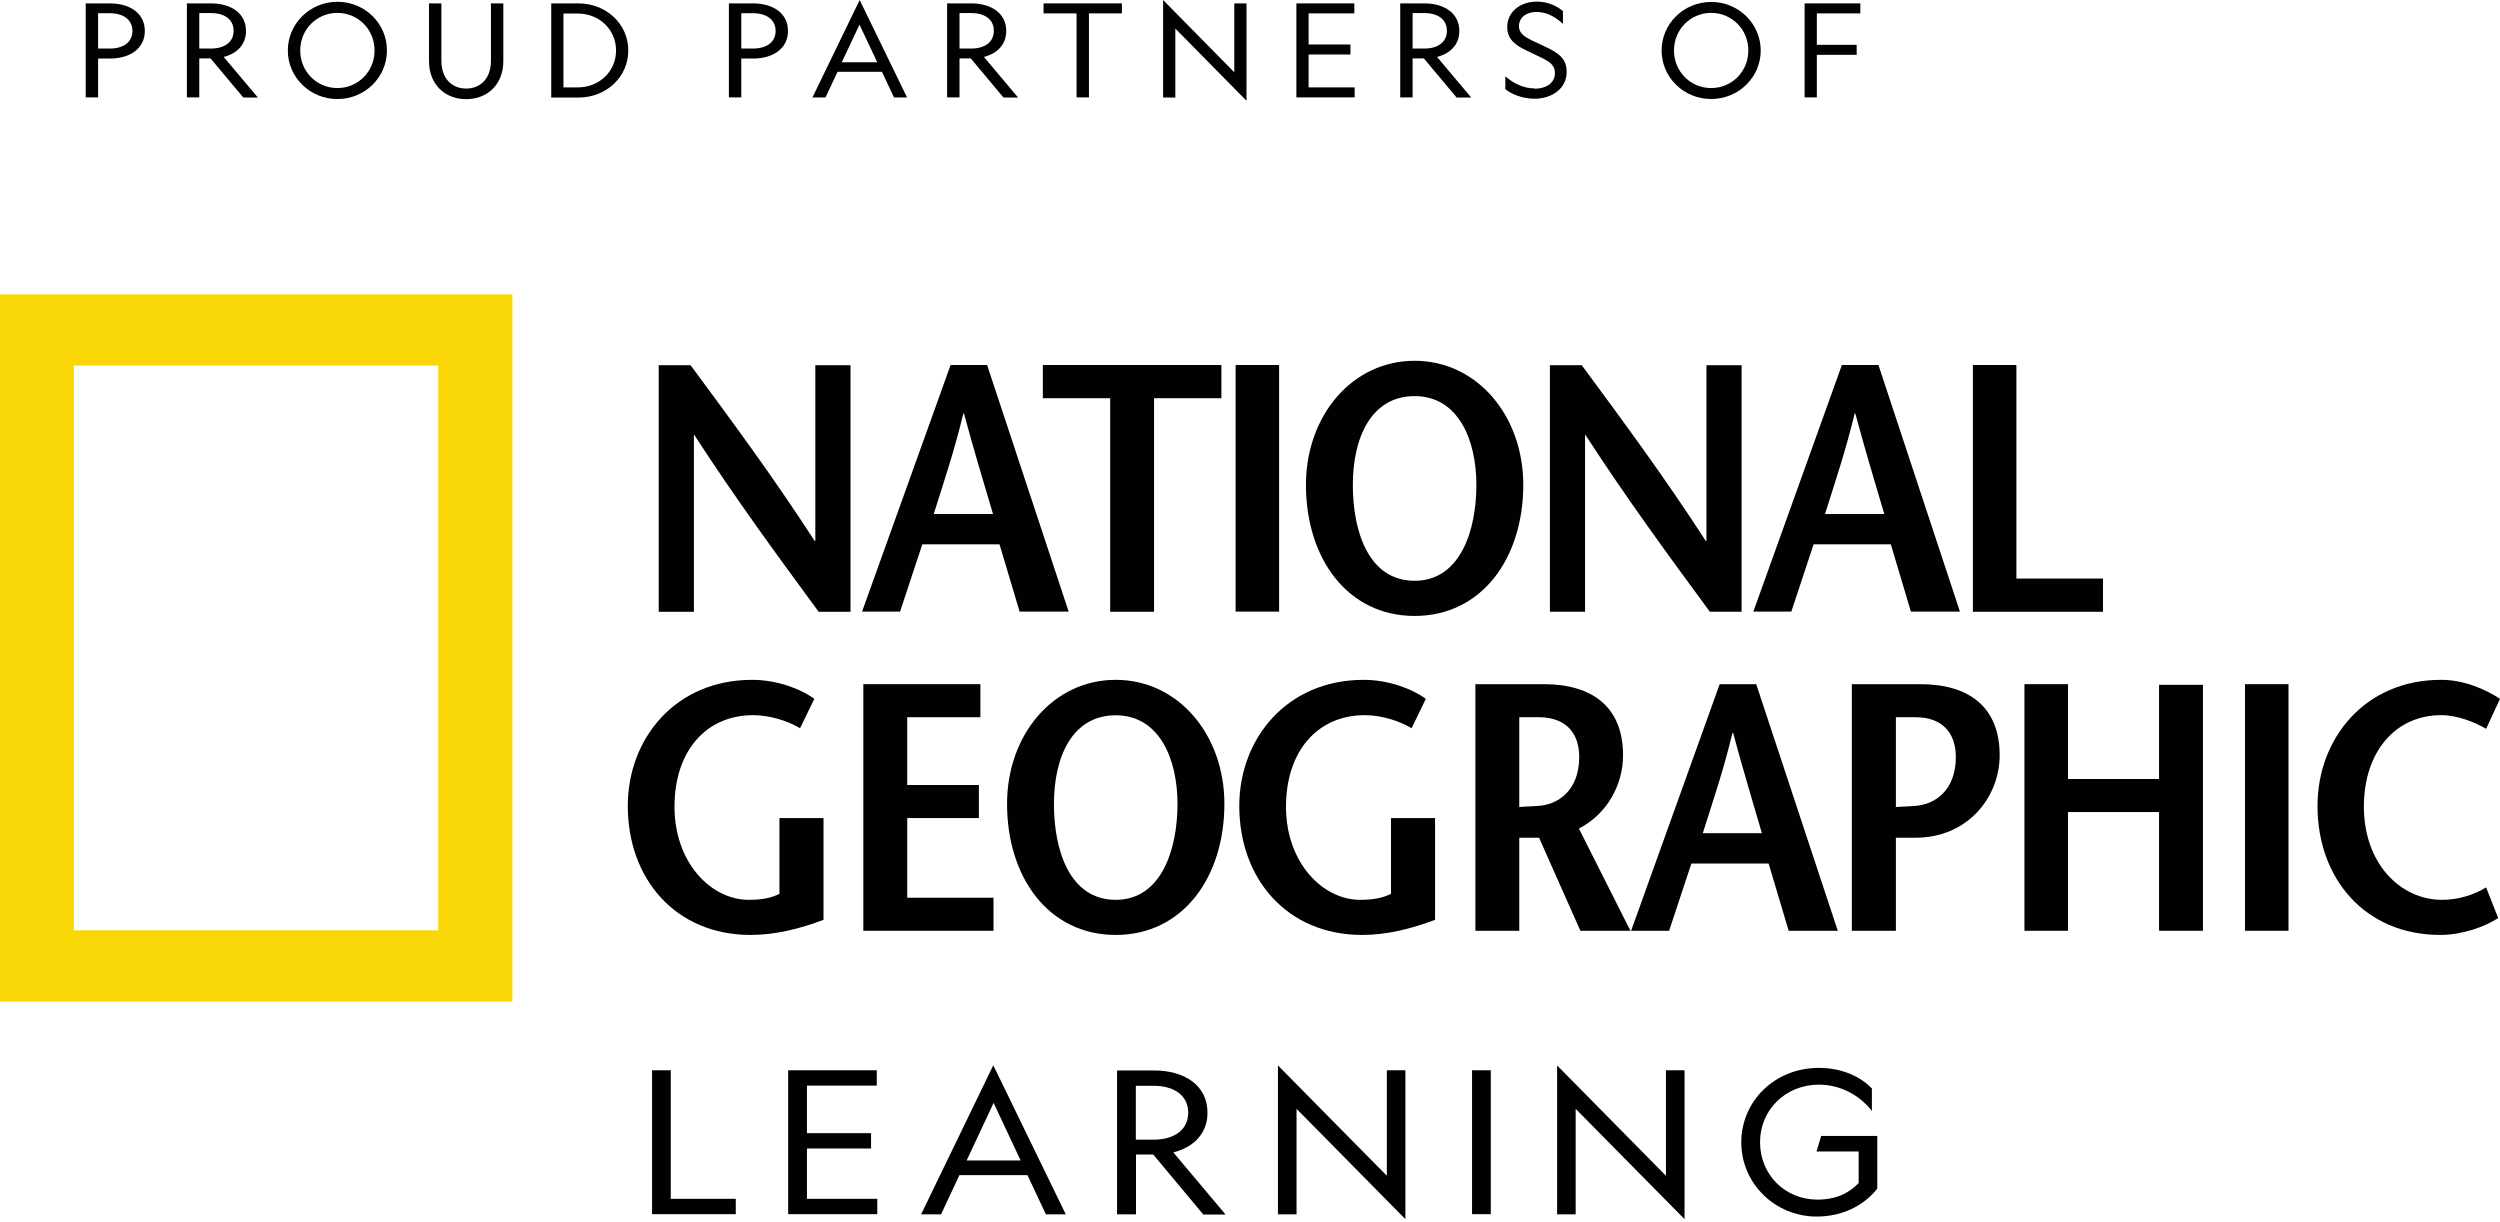
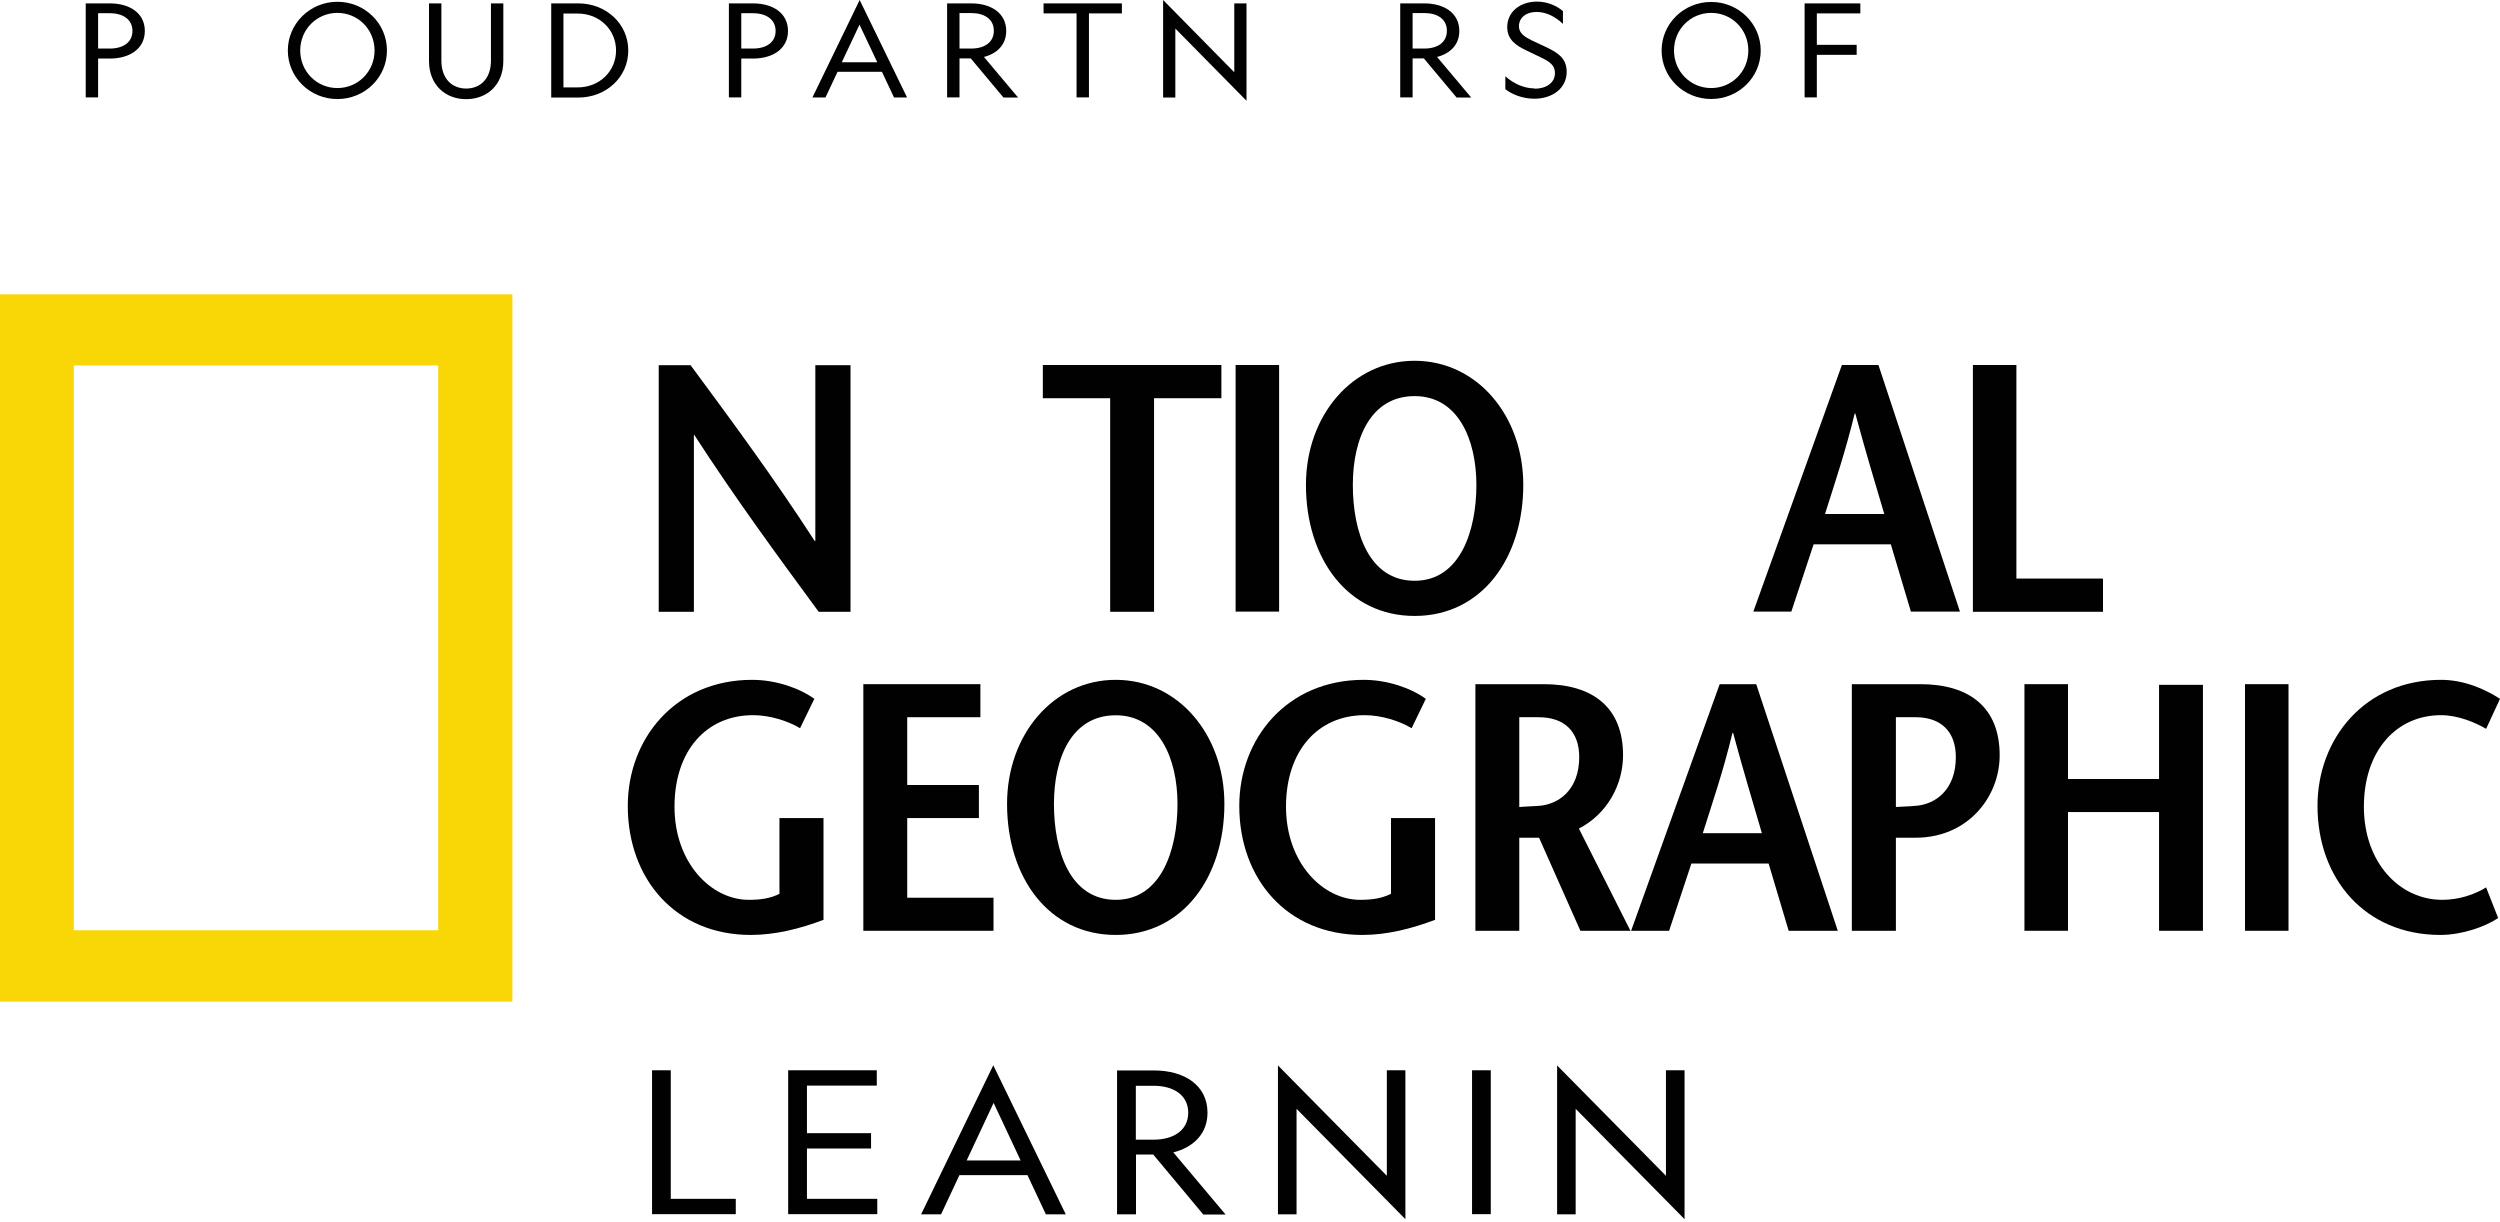
<svg xmlns="http://www.w3.org/2000/svg" width="45" height="22" viewBox="0 0 45 22" fill="none">
  <g id="logo" clip-path="url(#clip0_385_1493)">
    <g id="Group">
      <path id="Vector" d="M7.891 6.579H1.329V16.745H7.888V6.579H7.891ZM0 5.298H9.223V18.029H0V5.298Z" fill="#F9D606" />
      <g id="Group_2">
        <path id="Vector_2" d="M15.309 11.012H14.736C13.985 9.99 13.241 8.977 12.496 7.827H12.49V11.012H11.857V6.573H12.43C13.181 7.589 13.925 8.596 14.664 9.737H14.676V6.573H15.309V11.012Z" fill="#010101" />
-         <path id="Vector_3" d="M17.111 6.57L15.517 11.009H16.201L16.602 9.798H17.991L18.353 11.009H19.236L17.768 6.57H17.111ZM16.807 9.252C16.991 8.669 17.174 8.129 17.34 7.444H17.352C17.536 8.129 17.702 8.669 17.874 9.252H16.807Z" fill="#010101" />
      </g>
      <path id="Vector_4" d="M19.983 11.012V7.168H18.771V6.57H21.985V7.168H20.773V11.012H19.983Z" fill="#010101" />
      <path id="Vector_5" d="M23.024 6.57H22.241V11.009H23.024V6.57Z" fill="#010101" />
      <g id="Group_3">
        <path id="Vector_6" d="M25.463 11.087C26.668 11.087 27.419 10.053 27.419 8.727C27.419 7.484 26.587 6.494 25.463 6.494C24.338 6.494 23.507 7.484 23.507 8.727C23.507 10.053 24.257 11.087 25.463 11.087ZM25.463 10.454C24.64 10.454 24.351 9.577 24.351 8.73C24.351 7.882 24.679 7.13 25.463 7.13C26.246 7.13 26.575 7.911 26.575 8.73C26.575 9.548 26.286 10.454 25.463 10.454Z" fill="#010101" />
-         <path id="Vector_7" d="M31.349 11.011H30.777C30.026 9.99 29.282 8.976 28.537 7.827H28.531V11.011H27.898V6.573H28.471C29.221 7.589 29.966 8.596 30.704 9.737H30.716V6.573H31.349V11.011Z" fill="#010101" />
        <path id="Vector_8" d="M33.154 6.57L31.56 11.009H32.244L32.645 9.798H34.035L34.396 11.009H35.279L33.812 6.57H33.154ZM32.85 9.252C33.034 8.669 33.218 8.129 33.384 7.444H33.396C33.58 8.129 33.745 8.669 33.917 9.252H32.85Z" fill="#010101" />
      </g>
      <path id="Vector_9" d="M35.512 6.57H36.295V10.414H37.854V11.012H35.512V6.57Z" fill="#010101" />
      <path id="Vector_10" d="M14.823 14.725V16.557C14.401 16.716 13.961 16.829 13.512 16.829C12.156 16.829 11.3 15.816 11.3 14.507C11.3 13.296 12.156 12.237 13.539 12.237C13.967 12.237 14.395 12.388 14.658 12.579L14.401 13.108C14.19 12.98 13.862 12.873 13.557 12.873C12.713 12.873 12.141 13.514 12.141 14.521C12.141 15.529 12.798 16.197 13.479 16.197C13.69 16.197 13.868 16.171 14.03 16.089V14.725H14.82H14.823Z" fill="#010101" />
      <path id="Vector_11" d="M17.647 12.91H16.33V14.13H17.62V14.725H16.33V16.159H17.883V16.754H15.54V12.315H17.647V12.91Z" fill="#010101" />
      <g id="Group_4">
        <path id="Vector_12" d="M20.083 16.829C21.288 16.829 22.039 15.796 22.039 14.469C22.039 13.227 21.21 12.237 20.083 12.237C18.956 12.237 18.127 13.227 18.127 14.469C18.127 15.796 18.877 16.829 20.083 16.829ZM20.083 16.197C19.26 16.197 18.971 15.32 18.971 14.472C18.971 13.624 19.299 12.875 20.083 12.875C20.866 12.875 21.195 13.656 21.195 14.472C21.195 15.288 20.906 16.197 20.083 16.197Z" fill="#010101" />
        <path id="Vector_13" d="M25.831 14.725V16.557C25.409 16.716 24.968 16.829 24.52 16.829C23.163 16.829 22.307 15.816 22.307 14.507C22.307 13.296 23.163 12.237 24.547 12.237C24.975 12.237 25.403 12.388 25.665 12.579L25.409 13.108C25.198 12.98 24.869 12.873 24.565 12.873C23.721 12.873 23.148 13.514 23.148 14.521C23.148 15.529 23.808 16.197 24.483 16.197C24.694 16.197 24.872 16.171 25.038 16.089V14.725H25.828H25.831Z" fill="#010101" />
        <path id="Vector_14" d="M29.348 16.754L28.42 14.914C28.926 14.655 29.215 14.127 29.215 13.595C29.215 12.733 28.67 12.315 27.787 12.315H26.557V16.754H27.347V15.079H27.703L28.447 16.754H29.348ZM27.347 12.91H27.696C28.164 12.91 28.426 13.172 28.426 13.627C28.426 14.223 28.049 14.49 27.675 14.507C27.597 14.513 27.41 14.519 27.347 14.527V12.91Z" fill="#010101" />
        <path id="Vector_15" d="M30.954 12.315L29.36 16.754H30.044L30.445 15.543H31.835L32.196 16.754H33.08L31.612 12.315H30.954ZM30.65 14.998C30.834 14.414 31.021 13.874 31.184 13.192H31.196C31.38 13.877 31.545 14.414 31.714 14.998H30.647H30.65Z" fill="#010101" />
        <path id="Vector_16" d="M34.122 16.754H33.333V12.315H34.566C35.449 12.315 35.994 12.733 35.994 13.595C35.994 14.345 35.422 15.079 34.481 15.079H34.11V14.527C34.15 14.522 34.367 14.516 34.454 14.507C34.831 14.49 35.205 14.223 35.205 13.627C35.205 13.172 34.942 12.91 34.481 12.91H34.126V16.754H34.122Z" fill="#010101" />
      </g>
      <path id="Vector_17" d="M39.653 16.754H38.863V14.617H37.224V16.754H36.44V12.315H37.224V14.022H38.863V12.327H39.653V16.754Z" fill="#010101" />
      <path id="Vector_18" d="M41.193 12.315H40.41V16.754H41.193V12.315Z" fill="#010101" />
      <path id="Vector_19" d="M44.75 13.119C44.56 13.006 44.243 12.873 43.939 12.873C43.134 12.873 42.55 13.514 42.55 14.521C42.55 15.529 43.194 16.197 43.96 16.197C44.261 16.197 44.545 16.101 44.75 15.973L44.967 16.525C44.729 16.684 44.31 16.829 43.927 16.829C42.571 16.829 41.715 15.816 41.715 14.507C41.715 13.296 42.565 12.237 43.939 12.237C44.349 12.237 44.729 12.402 45 12.579L44.75 13.119Z" fill="#010101" />
      <g id="Group_5">
        <path id="Vector_20" d="M11.737 19.265H12.074V21.579H13.244V21.855H11.737V19.265Z" fill="#010101" />
        <path id="Vector_21" d="M14.19 19.265H15.782V19.541H14.525V20.397H15.679V20.673H14.525V21.579H15.791V21.855H14.187V19.265H14.19Z" fill="#010101" />
        <path id="Vector_22" d="M19.188 21.858H18.826L18.494 21.152H17.27L16.939 21.858H16.58L17.879 19.175L19.184 21.858H19.188ZM17.397 20.888H18.371L17.885 19.852L17.4 20.888H17.397Z" fill="#010101" />
        <path id="Vector_23" d="M20.445 21.858H20.107V19.268H20.77C21.328 19.268 21.735 19.541 21.735 20.029C21.735 20.403 21.487 20.65 21.12 20.743L22.06 21.861H21.659L20.758 20.781H20.448V21.861L20.445 21.858ZM20.445 20.514H20.764C21.129 20.514 21.388 20.342 21.388 20.029C21.388 19.715 21.129 19.544 20.764 19.544H20.445V20.516V20.514Z" fill="#010101" />
        <path id="Vector_24" d="M24.963 19.265H25.297V21.945L23.338 19.959V21.858H23.003V19.178L24.963 21.164V19.265Z" fill="#010101" />
        <path id="Vector_25" d="M26.834 19.265V21.855H26.497V19.265H26.834Z" fill="#010101" />
        <path id="Vector_26" d="M29.987 19.265H30.322V21.945L28.362 19.959V21.858H28.028V19.178L29.987 21.164V19.265Z" fill="#010101" />
-         <path id="Vector_27" d="M33.794 21.39C33.559 21.695 33.17 21.898 32.7 21.898C31.952 21.898 31.343 21.303 31.343 20.563C31.343 19.823 31.943 19.222 32.739 19.222C33.164 19.222 33.495 19.384 33.694 19.593V19.997C33.468 19.709 33.125 19.524 32.739 19.524C32.142 19.524 31.681 19.974 31.681 20.56C31.681 21.146 32.133 21.593 32.712 21.593C33.043 21.593 33.281 21.48 33.456 21.294V20.726H32.697L32.781 20.447H33.791V21.387L33.794 21.39Z" fill="#010101" />
      </g>
    </g>
    <g id="Group_6">
      <path id="Vector_28" d="M1.766 1.054V1.753H1.543V0.061H1.977C2.342 0.061 2.607 0.241 2.607 0.557C2.607 0.874 2.339 1.054 1.977 1.054H1.766ZM1.766 0.874H1.977C2.215 0.874 2.384 0.763 2.384 0.557C2.384 0.351 2.215 0.238 1.977 0.238H1.766V0.871V0.874Z" fill="#010101" />
-       <path id="Vector_29" d="M3.587 1.753H3.364V0.061H3.798C4.162 0.061 4.428 0.241 4.428 0.557C4.428 0.804 4.265 0.964 4.027 1.025L4.642 1.756H4.38L3.789 1.051H3.587V1.756V1.753ZM3.587 0.874H3.798C4.036 0.874 4.205 0.763 4.205 0.554C4.205 0.345 4.036 0.235 3.798 0.235H3.587V0.871V0.874Z" fill="#010101" />
      <path id="Vector_30" d="M6.965 0.909C6.965 1.391 6.568 1.783 6.073 1.783C5.579 1.783 5.181 1.391 5.181 0.909C5.181 0.427 5.579 0.032 6.073 0.032C6.568 0.032 6.965 0.424 6.965 0.906V0.909ZM5.404 0.909C5.404 1.289 5.703 1.585 6.073 1.585C6.444 1.585 6.742 1.289 6.742 0.909C6.742 0.528 6.444 0.232 6.073 0.232C5.703 0.232 5.404 0.528 5.404 0.909Z" fill="#010101" />
      <path id="Vector_31" d="M8.388 1.594C8.65 1.594 8.837 1.414 8.837 1.092V0.061H9.06V1.097C9.06 1.53 8.765 1.785 8.391 1.785C8.018 1.785 7.722 1.53 7.722 1.097V0.061H7.945V1.092C7.945 1.414 8.132 1.594 8.394 1.594H8.388Z" fill="#010101" />
      <path id="Vector_32" d="M10.411 0.061C10.908 0.061 11.309 0.427 11.309 0.909C11.309 1.391 10.908 1.756 10.411 1.756H9.922V0.061H10.411ZM10.142 0.241V1.573H10.399C10.796 1.573 11.089 1.277 11.089 0.909C11.089 0.54 10.796 0.244 10.399 0.244H10.142V0.241Z" fill="#010101" />
      <path id="Vector_33" d="M13.343 1.054V1.753H13.12V0.061H13.554C13.919 0.061 14.184 0.241 14.184 0.557C14.184 0.874 13.916 1.054 13.554 1.054H13.343ZM13.343 0.874H13.554C13.792 0.874 13.961 0.763 13.961 0.557C13.961 0.351 13.792 0.238 13.554 0.238H13.343V0.871V0.874Z" fill="#010101" />
      <path id="Vector_34" d="M16.327 1.754H16.092L15.875 1.292H15.076L14.859 1.754H14.624L15.474 0L16.327 1.754ZM15.155 1.121H15.791L15.471 0.444L15.152 1.121H15.155Z" fill="#010101" />
      <path id="Vector_35" d="M17.271 1.753H17.048V0.061H17.482C17.846 0.061 18.112 0.241 18.112 0.557C18.112 0.804 17.949 0.964 17.711 1.025L18.326 1.756H18.063L17.473 1.051H17.271V1.756V1.753ZM17.271 0.874H17.482C17.72 0.874 17.889 0.763 17.889 0.554C17.889 0.345 17.72 0.235 17.482 0.235H17.271V0.871V0.874Z" fill="#010101" />
      <path id="Vector_36" d="M19.601 0.241V1.753H19.378V0.241H18.784V0.061H20.194V0.241H19.601Z" fill="#010101" />
      <path id="Vector_37" d="M22.217 0.061H22.437V1.814L21.156 0.514V1.756H20.936V0L22.217 1.301V0.061Z" fill="#010101" />
-       <path id="Vector_38" d="M23.338 0.061H24.378V0.241H23.555V0.801H24.308V0.981H23.555V1.573H24.384V1.753H23.335V0.061H23.338Z" fill="#010101" />
      <path id="Vector_39" d="M25.427 1.753H25.204V0.061H25.638C26.002 0.061 26.268 0.241 26.268 0.557C26.268 0.804 26.105 0.964 25.867 1.025L26.482 1.756H26.219L25.629 1.051H25.427V1.756V1.753ZM25.427 0.874H25.638C25.876 0.874 26.044 0.763 26.044 0.554C26.044 0.345 25.876 0.235 25.638 0.235H25.427V0.871V0.874Z" fill="#010101" />
      <path id="Vector_40" d="M27.621 1.597C27.832 1.597 27.989 1.492 27.989 1.315C27.989 1.185 27.91 1.121 27.766 1.048L27.47 0.906C27.289 0.819 27.13 0.714 27.13 0.488C27.13 0.215 27.359 0.029 27.666 0.029C27.859 0.029 28.025 0.107 28.133 0.2V0.43C27.998 0.302 27.835 0.215 27.657 0.215C27.479 0.215 27.341 0.311 27.341 0.473C27.341 0.598 27.443 0.662 27.564 0.723L27.847 0.856C28.076 0.967 28.2 1.071 28.2 1.295C28.2 1.591 27.94 1.777 27.618 1.777C27.401 1.777 27.205 1.693 27.096 1.605V1.373C27.244 1.504 27.428 1.591 27.621 1.591V1.597Z" fill="#010101" />
      <path id="Vector_41" d="M31.693 0.909C31.693 1.391 31.295 1.782 30.801 1.782C30.306 1.782 29.909 1.391 29.909 0.909C29.909 0.427 30.306 0.035 30.801 0.035C31.295 0.035 31.693 0.427 31.693 0.909ZM30.132 0.909C30.132 1.289 30.43 1.585 30.801 1.585C31.172 1.585 31.47 1.289 31.47 0.909C31.47 0.528 31.172 0.232 30.801 0.232C30.43 0.232 30.132 0.528 30.132 0.909Z" fill="#010101" />
      <path id="Vector_42" d="M32.483 0.061H33.486V0.241H32.703V0.807H33.42V0.987H32.703V1.753H32.483V0.061Z" fill="#010101" />
    </g>
  </g>
  <defs>
    <clipPath id="clip0_385_1493">
      <rect width="45" height="22" fill="white" />
    </clipPath>
  </defs>
</svg>